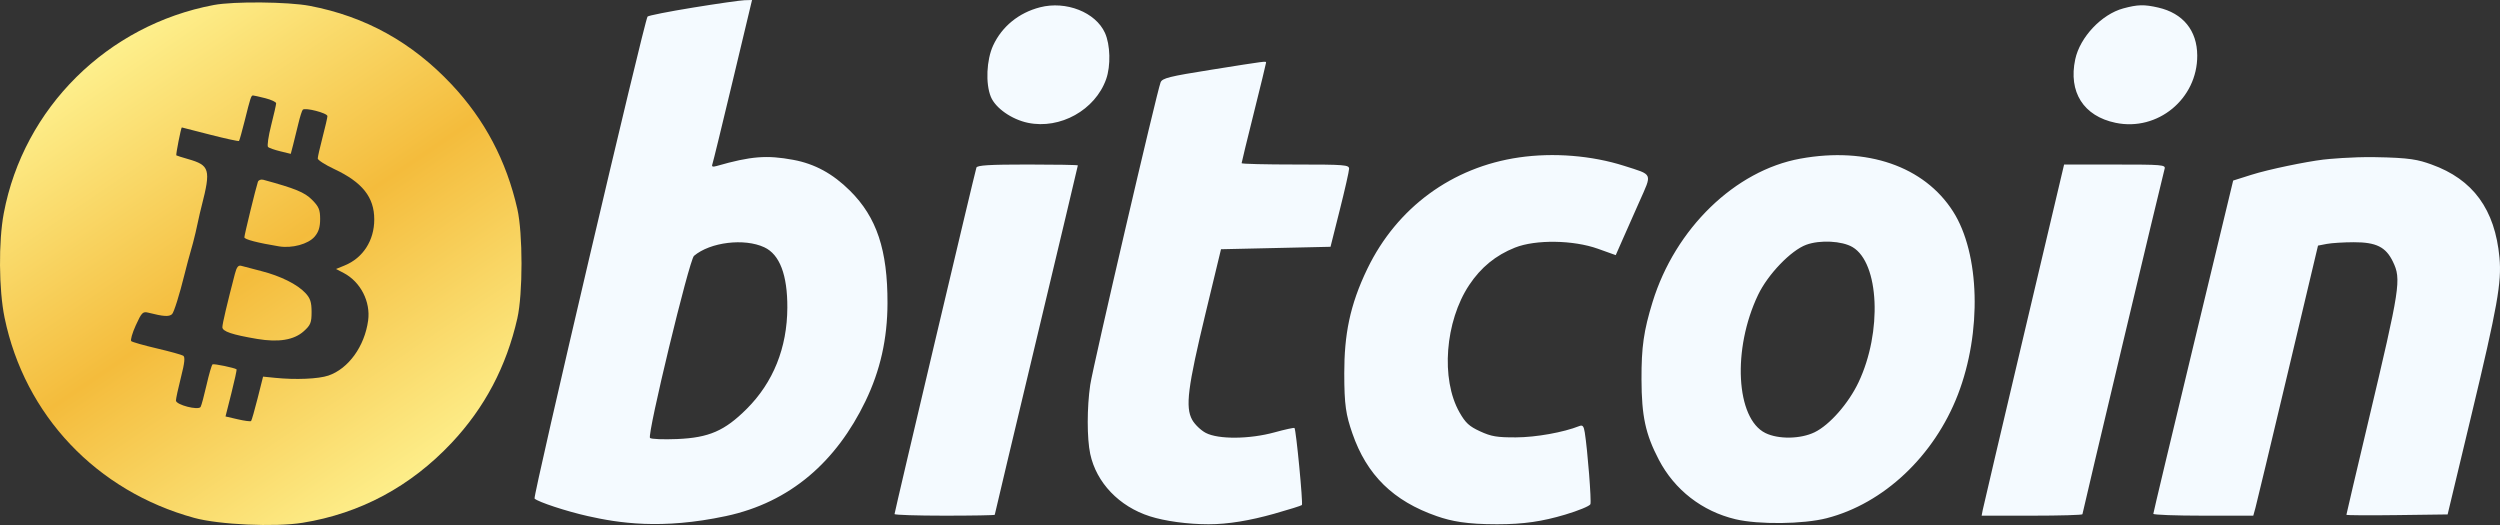
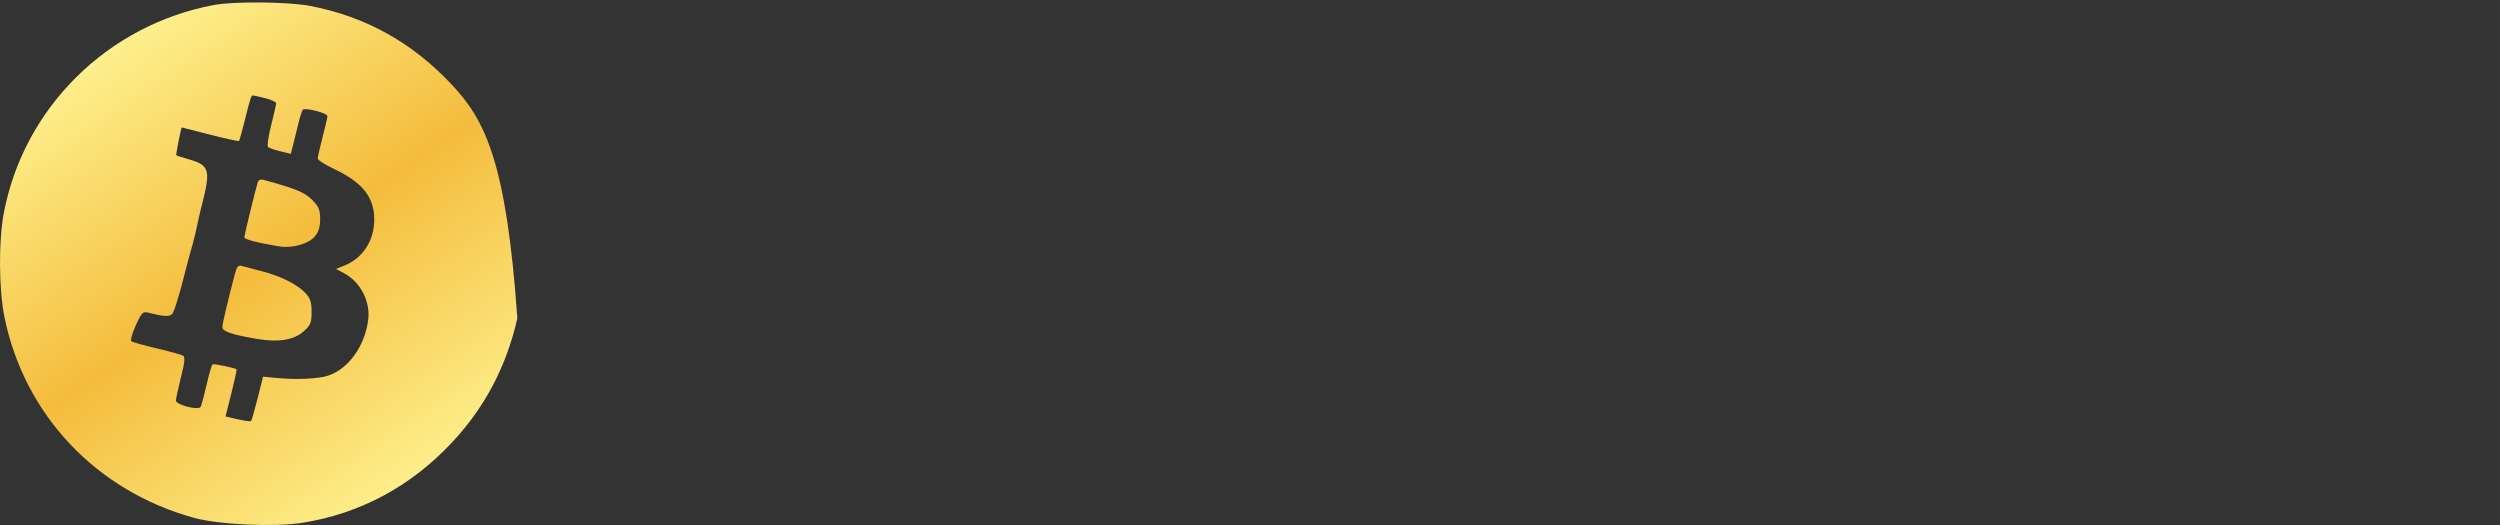
<svg xmlns="http://www.w3.org/2000/svg" width="300" height="63" viewBox="0 0 300 63" fill="none">
  <rect x="0" y="0" width="300" height="63" fill="#333333" stroke="none" />
-   <path fill-rule="evenodd" clip-rule="evenodd" d="M25.658 0.6C12.87 3.008 2.839 12.952 0.454 25.584C-0.187 28.981 -0.143 34.767 0.549 38.122C2.97 49.841 11.582 58.932 23.312 62.148C26.293 62.965 32.992 63.267 36.308 62.733C43.238 61.618 49.273 58.381 54.199 53.138C58.165 48.918 60.765 43.99 62.08 38.206C62.749 35.258 62.749 28.02 62.08 25.072C60.765 19.288 58.165 14.361 54.199 10.14C49.441 5.076 43.846 1.975 37.17 0.703C34.578 0.209 28.044 0.15 25.658 0.6ZM31.834 11.784C32.551 11.966 33.137 12.242 33.137 12.398C33.137 12.555 32.866 13.751 32.534 15.057C32.202 16.363 32.037 17.527 32.167 17.644C32.298 17.761 32.964 17.992 33.648 18.159L34.892 18.463L35.172 17.39C35.326 16.8 35.61 15.654 35.801 14.843C35.993 14.033 36.231 13.28 36.33 13.17C36.6 12.87 39.298 13.567 39.292 13.935C39.289 14.111 39.027 15.249 38.71 16.464C38.393 17.68 38.132 18.827 38.129 19.015C38.126 19.202 39.014 19.773 40.103 20.284C43.486 21.87 44.911 23.664 44.911 26.332C44.911 28.861 43.561 30.957 41.35 31.859L40.323 32.278L41.242 32.758C43.262 33.815 44.485 36.193 44.176 38.462C43.753 41.561 41.813 44.25 39.408 45.068C38.217 45.474 35.466 45.591 33.013 45.341L31.569 45.194L30.915 47.793C30.555 49.222 30.202 50.451 30.13 50.524C30.058 50.596 29.338 50.502 28.53 50.315L27.061 49.974L27.767 47.181C28.155 45.645 28.434 44.357 28.386 44.319C28.151 44.136 25.67 43.622 25.507 43.723C25.405 43.787 25.08 44.897 24.786 46.19C24.492 47.483 24.171 48.672 24.073 48.832C23.801 49.274 21.112 48.579 21.112 48.066C21.112 47.837 21.384 46.579 21.716 45.271C22.161 43.522 22.231 42.838 21.981 42.683C21.795 42.567 20.368 42.173 18.811 41.807C17.253 41.442 15.877 41.05 15.752 40.937C15.627 40.823 15.872 39.967 16.297 39.033C16.999 37.494 17.138 37.355 17.805 37.523C19.634 37.984 20.258 38.025 20.639 37.707C20.864 37.52 21.545 35.349 22.153 32.882C22.762 30.416 23.026 29.81 23.458 27.956C23.871 26.188 23.812 26.226 24.202 24.696C25.316 20.337 25.17 19.832 22.578 19.092C21.852 18.885 21.214 18.683 21.159 18.644C21.078 18.586 21.73 15.27 21.818 15.292C21.833 15.295 23.359 15.686 25.209 16.16C27.059 16.634 28.621 16.974 28.679 16.916C28.737 16.858 29.043 15.771 29.36 14.501C30.055 11.708 30.138 11.455 30.359 11.455C30.454 11.455 31.118 11.603 31.834 11.784ZM30.947 21.821C30.715 22.492 29.324 28.197 29.324 28.478C29.324 28.727 30.904 29.14 33.475 29.563C35.046 29.822 36.988 29.293 37.757 28.397C38.232 27.843 38.417 27.254 38.417 26.289C38.417 25.166 38.26 24.793 37.445 23.974C36.552 23.077 35.44 22.62 31.596 21.573C31.313 21.496 31.021 21.608 30.947 21.821ZM28.183 32.877C27.247 36.47 26.685 38.865 26.685 39.262C26.685 39.769 27.847 40.163 30.834 40.668C33.433 41.107 35.276 40.805 36.456 39.746C37.27 39.014 37.39 38.718 37.39 37.433C37.39 36.268 37.237 35.794 36.657 35.17C35.683 34.121 33.667 33.117 31.357 32.529C30.32 32.266 29.247 31.984 28.973 31.904C28.596 31.792 28.405 32.028 28.183 32.877Z" fill="url(#paint0_linear_376_12689)" />
-   <path fill-rule="evenodd" clip-rule="evenodd" d="M83.161 0.911C80.266 1.382 77.812 1.867 77.708 1.989C77.334 2.426 63.923 59.628 64.146 59.831C64.607 60.25 67.966 61.354 70.534 61.931C74.198 62.753 79.342 63.586 87.106 61.931C94.87 60.276 100.37 55.365 103.857 48.14C105.634 44.459 106.488 40.66 106.499 36.391C106.517 29.995 105.208 26.07 101.996 22.884C99.933 20.837 97.767 19.658 95.191 19.181C92.003 18.59 90.11 18.742 86.002 19.918C85.512 20.058 85.376 20.002 85.486 19.704C85.567 19.482 86.671 14.958 87.939 9.65L90.244 0L89.335 0.027C88.835 0.042 86.057 0.44 83.161 0.911ZM124.796 0.877C122.252 1.534 120.237 3.175 119.18 5.451C118.377 7.18 118.25 10.05 118.907 11.63C119.467 12.977 121.405 14.332 123.351 14.738C127.219 15.544 131.424 13.2 132.736 9.504C133.304 7.906 133.24 5.373 132.596 3.949C131.475 1.469 127.921 0.07 124.796 0.877ZM254.793 1.008C252.192 1.711 249.595 4.463 249.028 7.117C248.189 11.049 250.022 13.935 253.868 14.737C258.921 15.791 263.692 11.862 263.669 6.666C263.657 3.664 261.969 1.589 258.983 0.906C257.299 0.521 256.529 0.54 254.793 1.008ZM145.354 8.368C140.308 9.17 139.481 9.376 139.273 9.879C138.85 10.898 131.158 43.964 130.83 46.172C130.429 48.873 130.427 52.596 130.826 54.468C131.564 57.923 134.294 60.777 137.994 61.96C139.801 62.537 142.541 62.911 145.034 62.911C147.38 62.911 149.996 62.466 152.901 61.649C154.647 61.158 156.143 60.688 156.226 60.605C156.383 60.447 155.529 51.552 155.339 51.36C155.28 51.301 154.205 51.535 152.95 51.881C149.942 52.709 146.213 52.74 144.695 51.949C144.104 51.641 143.368 50.932 143.059 50.373C142.224 48.861 142.524 46.481 144.673 37.57L146.521 29.908L153.092 29.761L159.663 29.614L160.773 25.194C161.384 22.763 161.887 20.542 161.891 20.258C161.898 19.783 161.399 19.742 155.446 19.742C151.897 19.742 148.993 19.672 148.993 19.584C148.993 19.497 149.653 16.784 150.46 13.555C151.267 10.325 151.926 7.612 151.926 7.525C151.926 7.317 152.093 7.296 145.354 8.368ZM182.284 18.891C174.257 20.054 167.639 24.907 164.092 32.233C161.944 36.67 161.312 40.222 161.312 44.789C161.312 48.62 161.515 49.781 162.285 52.008C164.012 57.006 167.197 60.127 172.421 61.941C174.166 62.547 175.978 62.911 179.644 62.911C182.87 62.911 185.09 62.567 187.811 61.758C189.399 61.286 190.765 60.722 190.848 60.506C190.989 60.137 190.513 54.063 190.175 51.91C190.053 51.134 189.916 50.969 189.525 51.125C187.612 51.886 184.315 52.476 181.92 52.485C179.64 52.494 178.956 52.38 177.614 51.762C176.301 51.158 175.862 50.754 175.135 49.475C172.874 45.496 173.404 38.564 176.305 34.2C177.713 32.082 179.49 30.63 181.799 29.712C184.267 28.73 188.796 28.794 191.753 29.852L193.889 30.617L194.628 28.937C195.035 28.012 195.977 25.886 196.721 24.21C198.276 20.71 198.407 21.02 194.897 19.901C191.01 18.661 186.412 18.292 182.284 18.891ZM216.049 19.036C208.203 20.46 201.028 27.419 198.308 36.244C197.247 39.687 196.967 41.637 196.98 45.526C196.993 49.944 197.458 52.1 199.057 55.164C200.95 58.791 204.264 61.361 208.268 62.31C211.04 62.966 216.399 62.904 219.204 62.184C226.042 60.426 232.097 54.725 234.942 47.365C237.84 39.864 237.593 30.425 234.365 25.372C230.908 19.96 224.044 17.586 216.049 19.036ZM278.781 19.153C276.702 19.408 272.267 20.311 270.154 20.98L267.98 21.667L263.191 41.552C260.557 52.489 258.4 61.537 258.399 61.658C258.398 61.78 261.096 61.88 264.395 61.88H270.394L270.66 60.914C270.806 60.383 272.553 53.091 274.543 44.71L278.161 29.472L279.204 29.271C279.778 29.161 281.242 29.069 282.457 29.067C285.141 29.062 286.3 29.638 287.146 31.395C288.172 33.522 288.035 34.406 284.185 50.628C282.745 56.694 281.568 61.709 281.568 61.774C281.568 61.839 284.301 61.856 287.641 61.812L293.715 61.732L296.574 49.798C299.695 36.774 300.211 33.876 299.936 30.91C299.401 25.126 296.768 21.521 291.774 19.735C290.182 19.166 289.238 18.924 284.941 18.858C282.198 18.816 279.346 19.084 278.781 19.153ZM117.17 20.111C116.994 20.617 107.344 61.448 107.344 61.687C107.344 61.793 110.05 61.88 113.357 61.88C116.664 61.88 119.37 61.833 119.37 61.775C119.37 61.718 121.613 52.284 124.356 40.811C127.098 29.338 129.342 19.904 129.342 19.847C129.342 19.789 126.632 19.742 123.32 19.742C118.766 19.742 117.267 19.832 117.17 20.111ZM242.87 40.151C240.219 51.372 237.993 60.852 237.923 61.217L237.797 61.88H243.843C247.17 61.88 249.891 61.802 249.891 61.708C249.891 61.522 259.507 21.107 259.753 20.258C259.892 19.779 259.474 19.743 253.796 19.745L247.691 19.747L242.87 40.151ZM91.721 29.676C93.563 30.536 94.497 32.987 94.481 36.919C94.46 41.731 92.79 45.891 89.601 49.071C86.963 51.701 85.075 52.522 81.289 52.684C79.622 52.755 78.142 52.697 78.001 52.555C77.633 52.186 82.706 31.188 83.279 30.703C85.228 29.055 89.323 28.556 91.721 29.676ZM222.31 29.655C225.515 31.557 225.881 39.839 223.027 45.87C221.824 48.411 219.555 50.994 217.757 51.869C216.068 52.69 213.411 52.733 211.848 51.964C208.305 50.221 207.864 41.881 210.97 35.385C212.148 32.921 214.909 30.047 216.747 29.373C218.392 28.768 221.043 28.903 222.31 29.655Z" fill="#F4FAFF" />
+   <path fill-rule="evenodd" clip-rule="evenodd" d="M25.658 0.6C12.87 3.008 2.839 12.952 0.454 25.584C-0.187 28.981 -0.143 34.767 0.549 38.122C2.97 49.841 11.582 58.932 23.312 62.148C26.293 62.965 32.992 63.267 36.308 62.733C43.238 61.618 49.273 58.381 54.199 53.138C58.165 48.918 60.765 43.99 62.08 38.206C60.765 19.288 58.165 14.361 54.199 10.14C49.441 5.076 43.846 1.975 37.17 0.703C34.578 0.209 28.044 0.15 25.658 0.6ZM31.834 11.784C32.551 11.966 33.137 12.242 33.137 12.398C33.137 12.555 32.866 13.751 32.534 15.057C32.202 16.363 32.037 17.527 32.167 17.644C32.298 17.761 32.964 17.992 33.648 18.159L34.892 18.463L35.172 17.39C35.326 16.8 35.61 15.654 35.801 14.843C35.993 14.033 36.231 13.28 36.33 13.17C36.6 12.87 39.298 13.567 39.292 13.935C39.289 14.111 39.027 15.249 38.71 16.464C38.393 17.68 38.132 18.827 38.129 19.015C38.126 19.202 39.014 19.773 40.103 20.284C43.486 21.87 44.911 23.664 44.911 26.332C44.911 28.861 43.561 30.957 41.35 31.859L40.323 32.278L41.242 32.758C43.262 33.815 44.485 36.193 44.176 38.462C43.753 41.561 41.813 44.25 39.408 45.068C38.217 45.474 35.466 45.591 33.013 45.341L31.569 45.194L30.915 47.793C30.555 49.222 30.202 50.451 30.13 50.524C30.058 50.596 29.338 50.502 28.53 50.315L27.061 49.974L27.767 47.181C28.155 45.645 28.434 44.357 28.386 44.319C28.151 44.136 25.67 43.622 25.507 43.723C25.405 43.787 25.08 44.897 24.786 46.19C24.492 47.483 24.171 48.672 24.073 48.832C23.801 49.274 21.112 48.579 21.112 48.066C21.112 47.837 21.384 46.579 21.716 45.271C22.161 43.522 22.231 42.838 21.981 42.683C21.795 42.567 20.368 42.173 18.811 41.807C17.253 41.442 15.877 41.05 15.752 40.937C15.627 40.823 15.872 39.967 16.297 39.033C16.999 37.494 17.138 37.355 17.805 37.523C19.634 37.984 20.258 38.025 20.639 37.707C20.864 37.52 21.545 35.349 22.153 32.882C22.762 30.416 23.026 29.81 23.458 27.956C23.871 26.188 23.812 26.226 24.202 24.696C25.316 20.337 25.17 19.832 22.578 19.092C21.852 18.885 21.214 18.683 21.159 18.644C21.078 18.586 21.73 15.27 21.818 15.292C21.833 15.295 23.359 15.686 25.209 16.16C27.059 16.634 28.621 16.974 28.679 16.916C28.737 16.858 29.043 15.771 29.36 14.501C30.055 11.708 30.138 11.455 30.359 11.455C30.454 11.455 31.118 11.603 31.834 11.784ZM30.947 21.821C30.715 22.492 29.324 28.197 29.324 28.478C29.324 28.727 30.904 29.14 33.475 29.563C35.046 29.822 36.988 29.293 37.757 28.397C38.232 27.843 38.417 27.254 38.417 26.289C38.417 25.166 38.26 24.793 37.445 23.974C36.552 23.077 35.44 22.62 31.596 21.573C31.313 21.496 31.021 21.608 30.947 21.821ZM28.183 32.877C27.247 36.47 26.685 38.865 26.685 39.262C26.685 39.769 27.847 40.163 30.834 40.668C33.433 41.107 35.276 40.805 36.456 39.746C37.27 39.014 37.39 38.718 37.39 37.433C37.39 36.268 37.237 35.794 36.657 35.17C35.683 34.121 33.667 33.117 31.357 32.529C30.32 32.266 29.247 31.984 28.973 31.904C28.596 31.792 28.405 32.028 28.183 32.877Z" fill="url(#paint0_linear_376_12689)" />
  <defs>
    <linearGradient id="paint0_linear_376_12689" x1="8.801" y1="3.301" x2="50.103" y2="63.942" gradientUnits="userSpaceOnUse">
      <stop stop-color="#F3F9FF" />
      <stop offset="0" stop-color="#FFF798" />
      <stop offset="0.494" stop-color="#F4BC3C" />
      <stop offset="1" stop-color="#FFF798" />
    </linearGradient>
  </defs>
</svg>